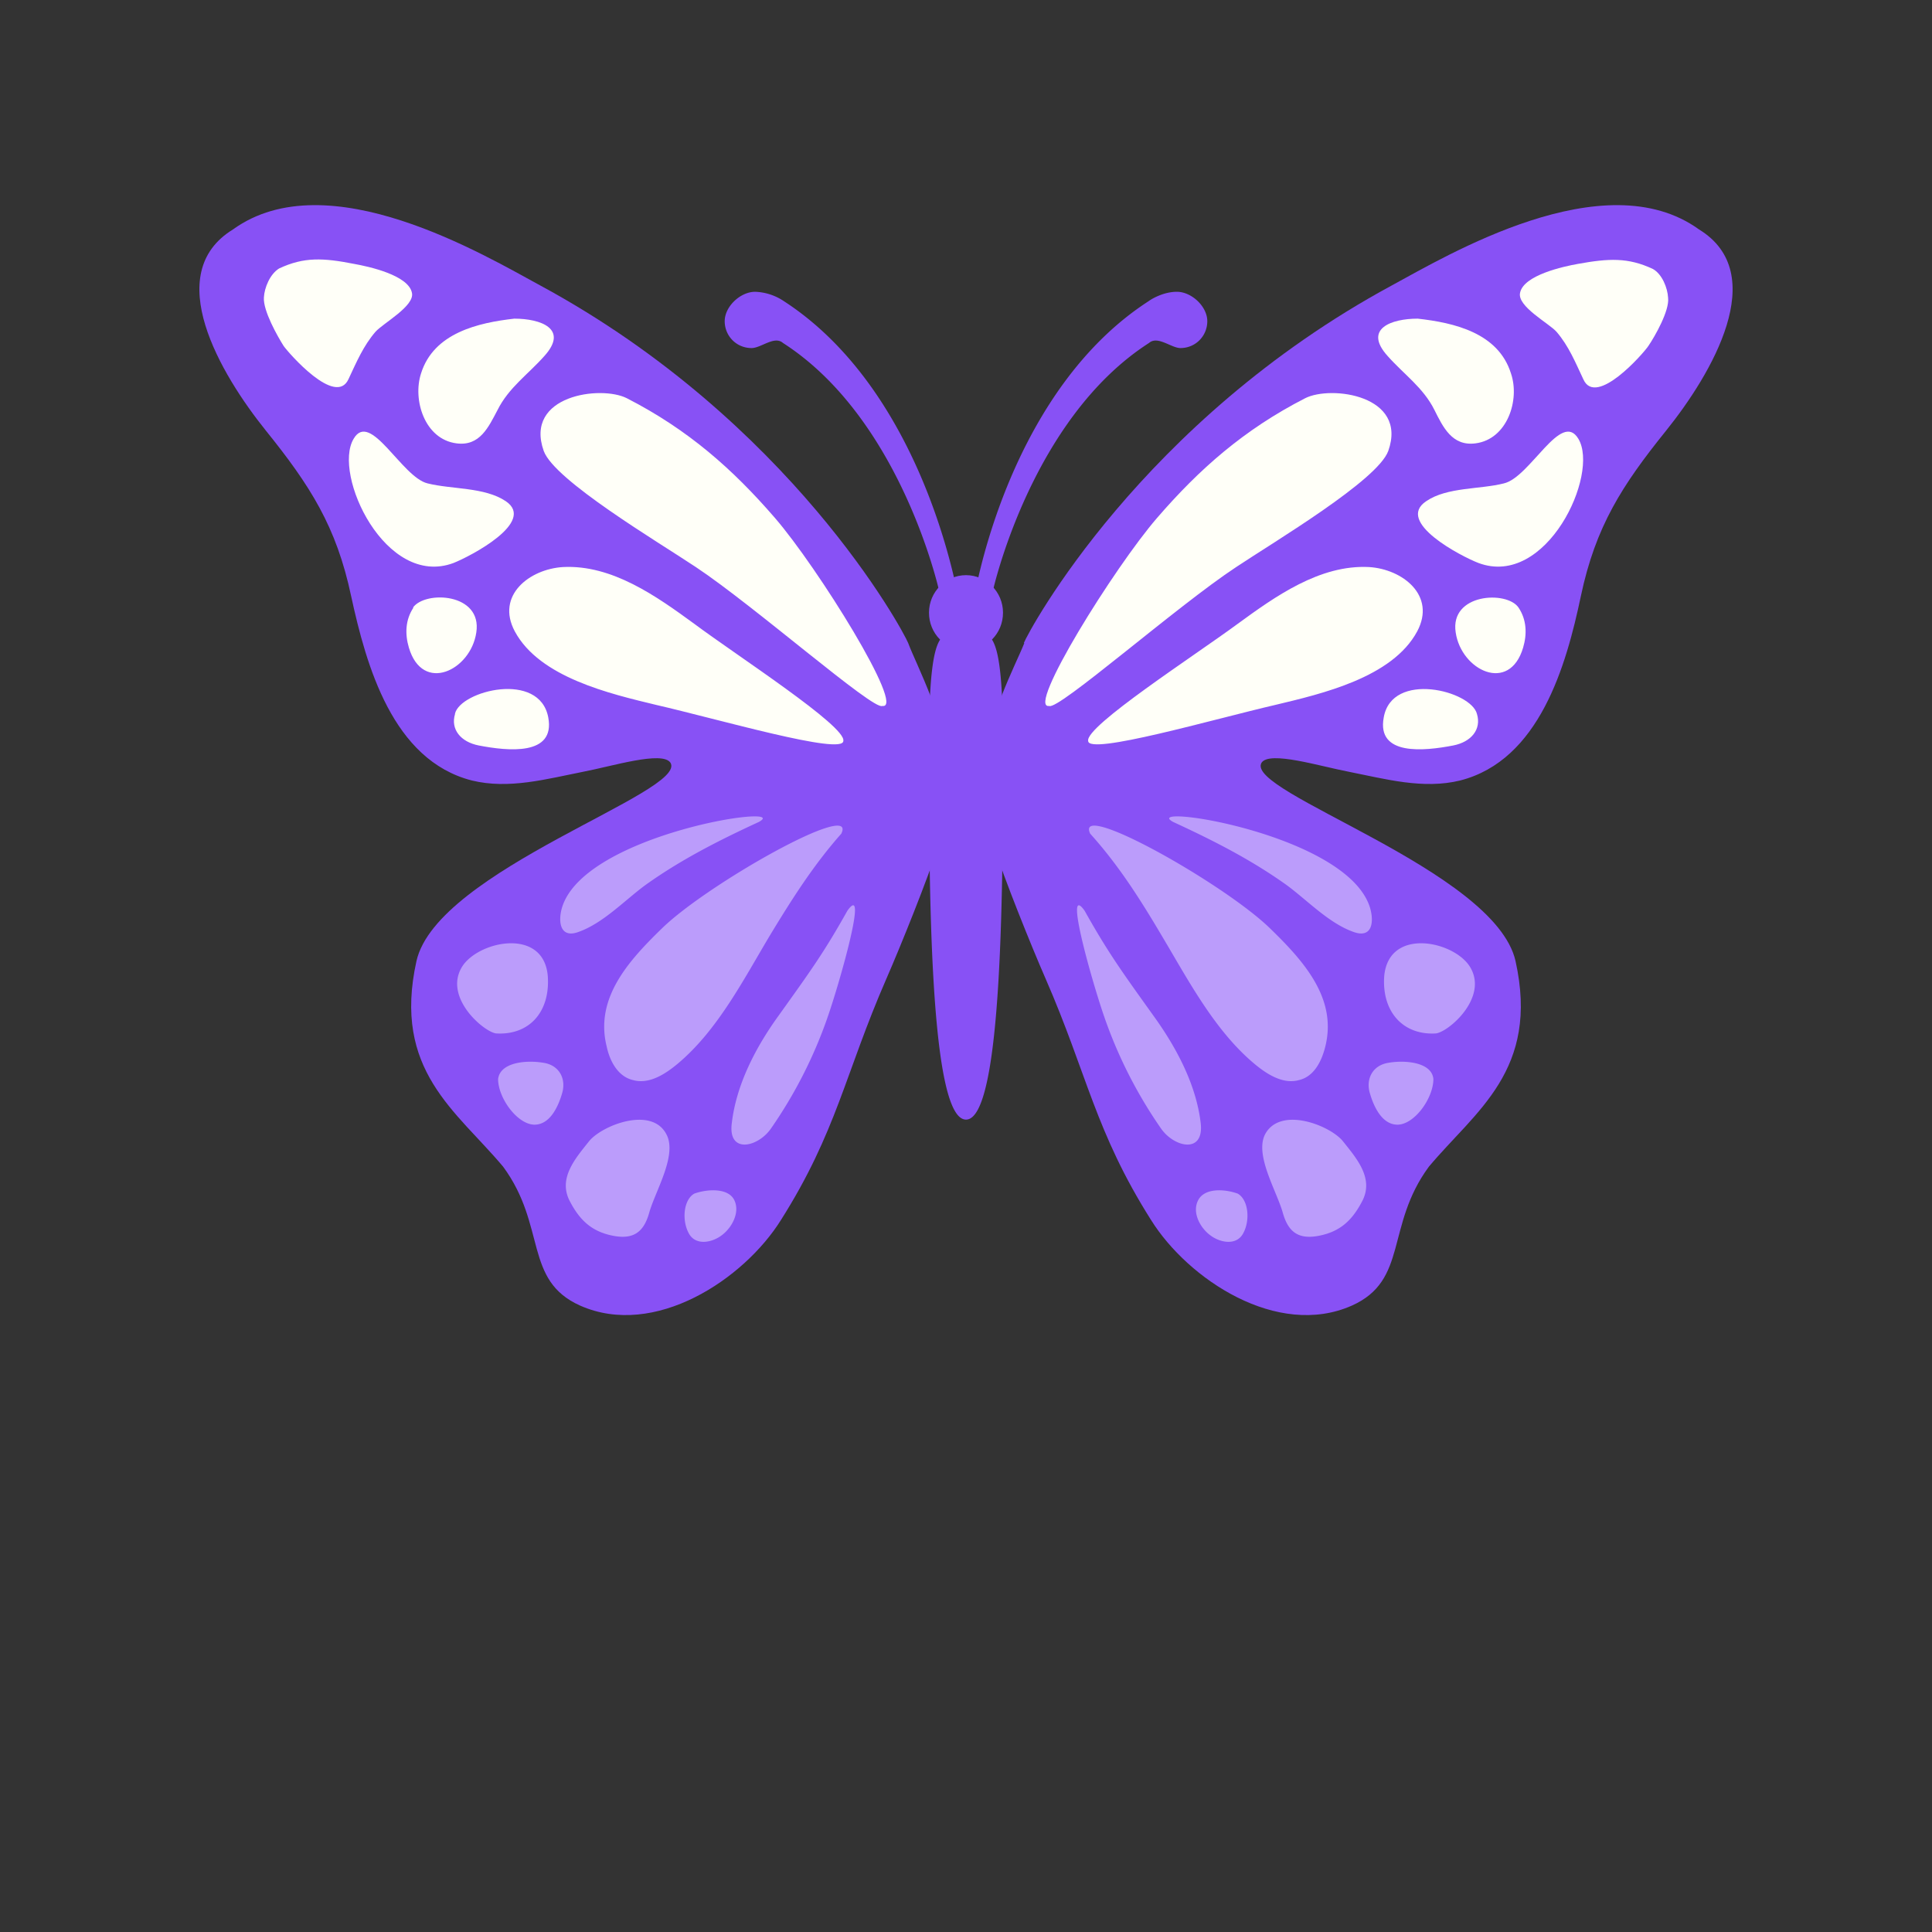
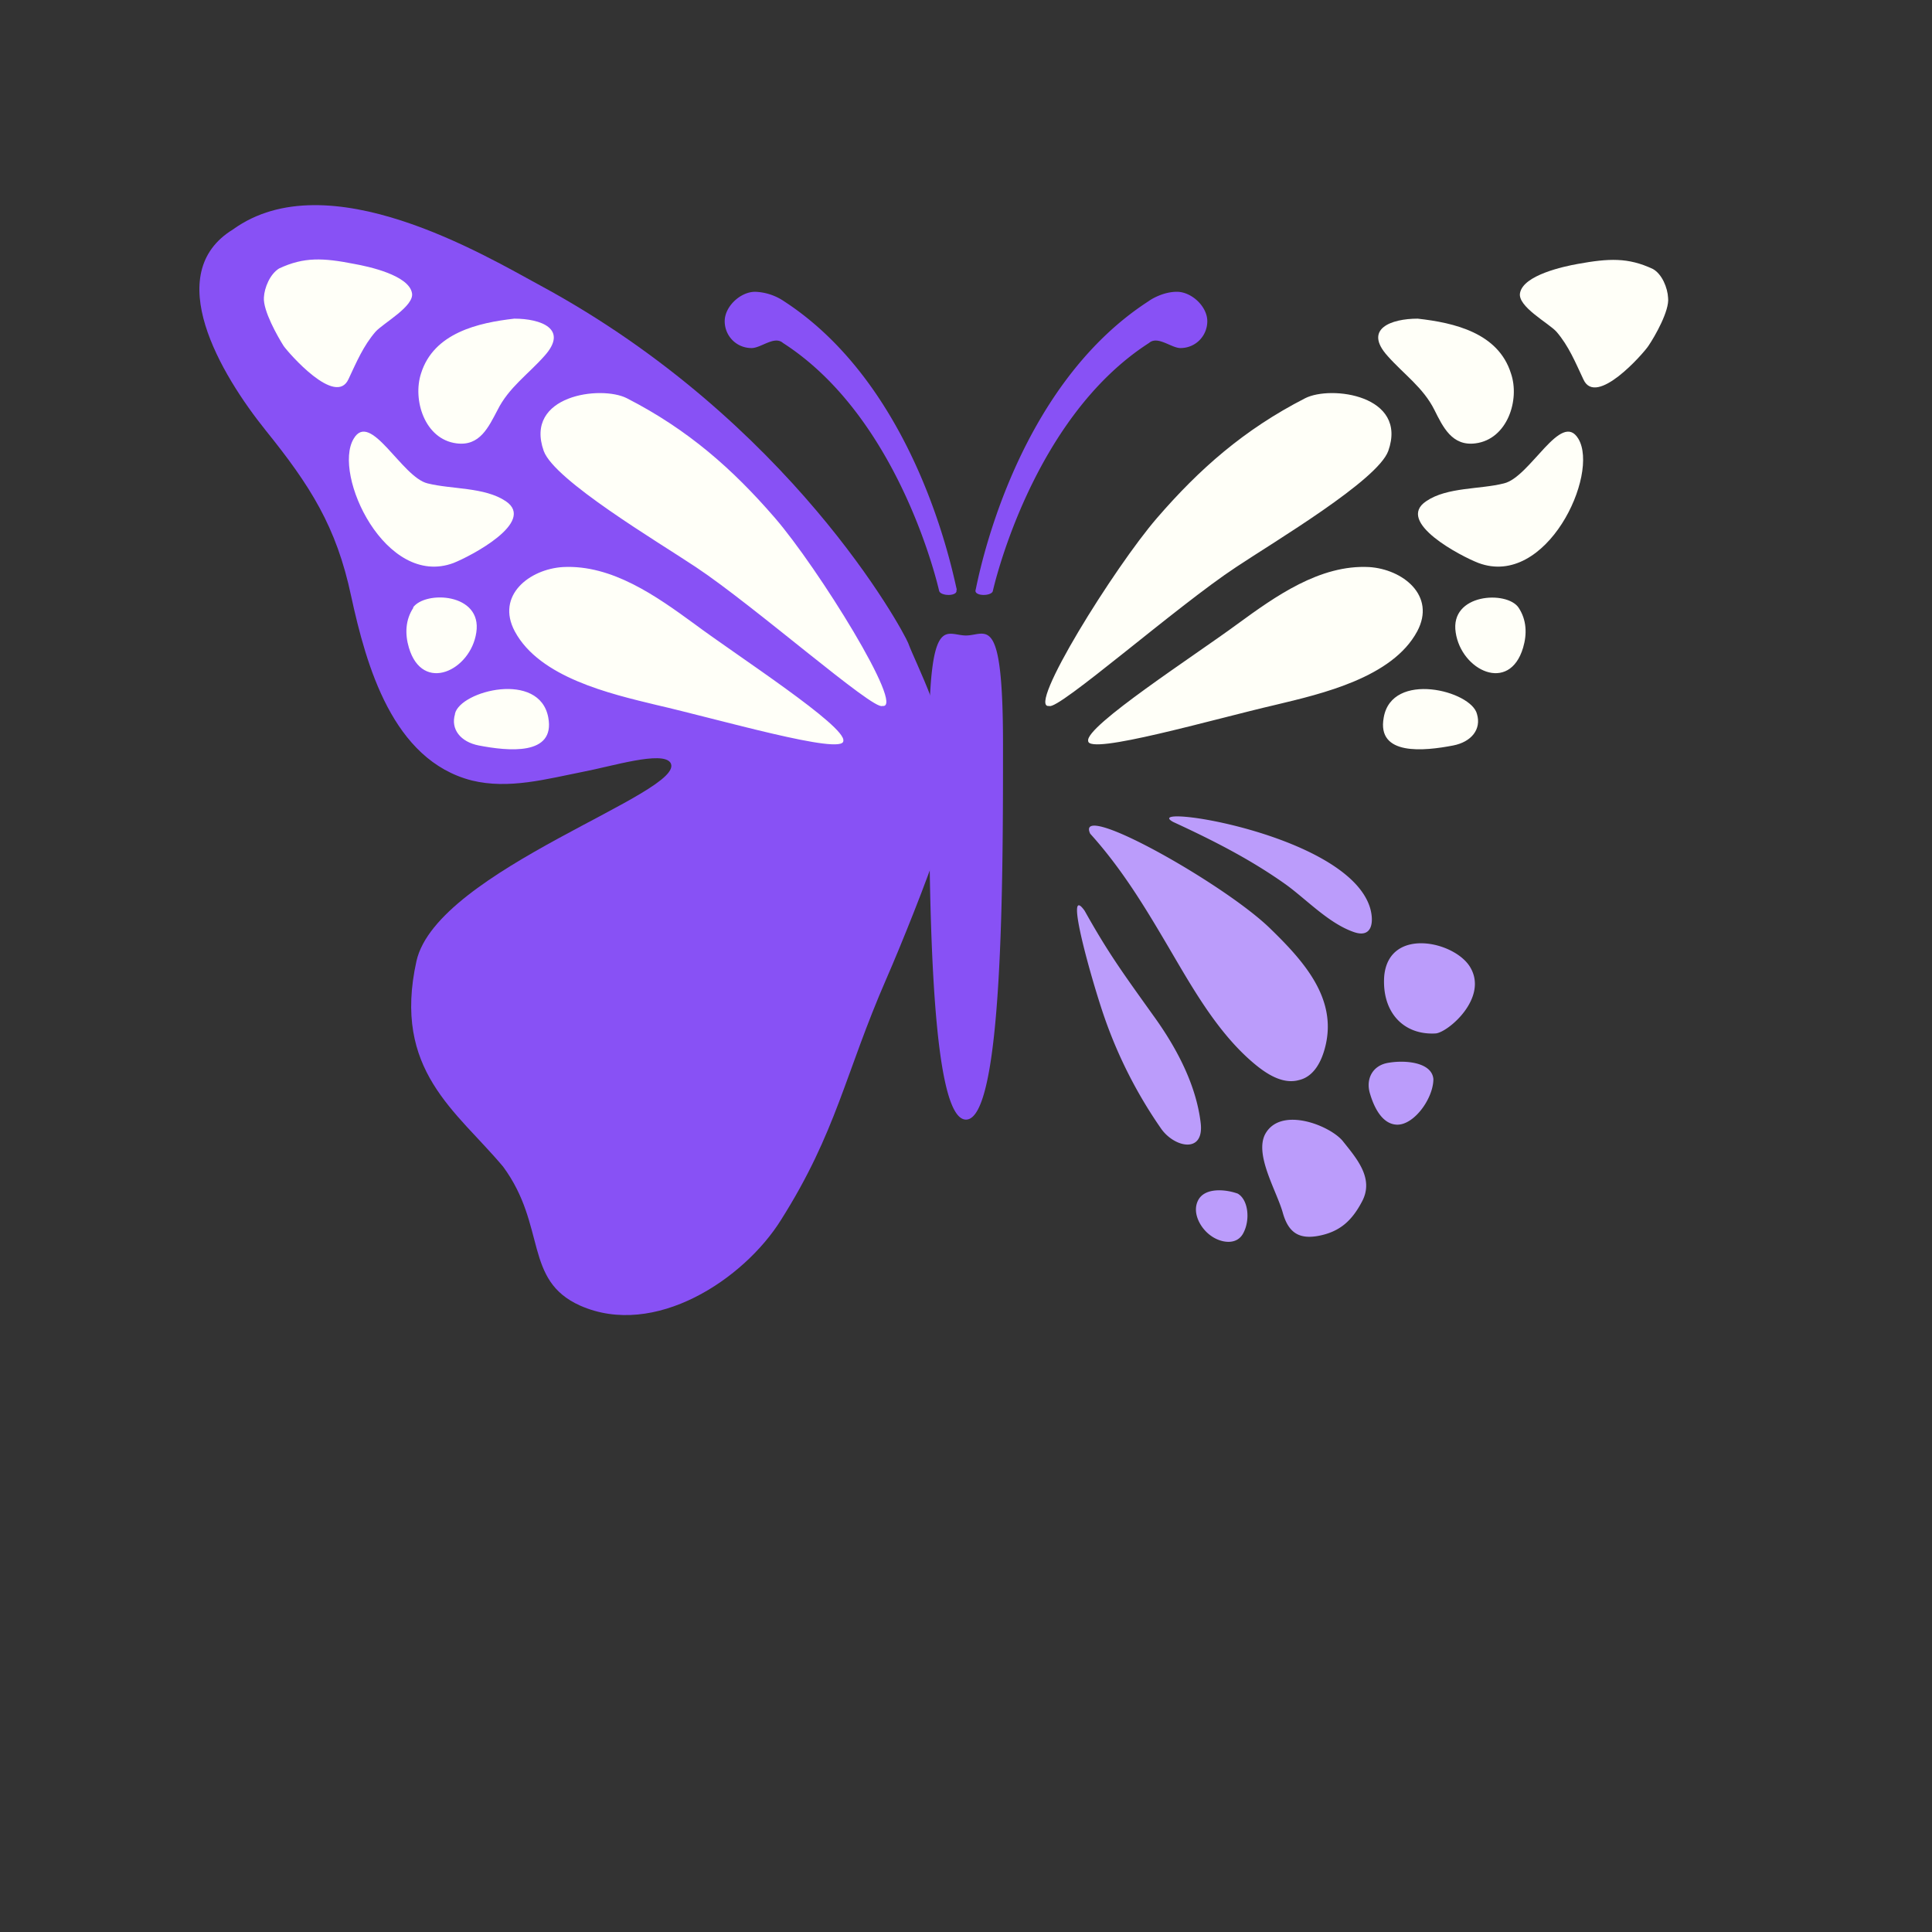
<svg xmlns="http://www.w3.org/2000/svg" id="bg_image_3" width="200" height="200" version="1.1" class="bgs" preserveAspectRatio="xMidYMin slice">
  <rect width="100%" height="100%" fill="#333333" stroke="none" />
  <defs id="SvgjsDefs1931" />
-   <rect id="rect_image_3" width="100%" height="100%" fill="none" />
  <svg id="variation_3" preserveAspectRatio="xMidYMin meet" viewBox="-3.056 1.004 38.112 27.876" data-uid="3" data-keyword="variation_3" data-complex="true" style="overflow: visible;">
    <path id="3_l_1" d="M14.86 13.69C14.76 13.44 12.54 9.31 7.61 6.64C6.52 6.05 3.41 4.18 1.54 5.53C0.12 6.4 1.29 8.38 2.19 9.5C3.06 10.58 3.58 11.39 3.87 12.76C4.17 14.14 4.69 16 6.25 16.4C6.98 16.58 7.73 16.37 8.44 16.23C9.02 16.12 10.01 15.81 10.17 16.05C10.52 16.63 5.57 18.16 5.16 19.96C4.68 22.12 5.95 22.92 6.87 24.02C7.73 25.19 7.27 26.26 8.39 26.76C9.86 27.41 11.62 26.24 12.35 25.07C13.45 23.33 13.61 22.19 14.43 20.31C14.71 19.67 15.25 18.33 15.46 17.67C15.56 17.34 15.7 16.8 15.7 16.36C15.64 15.27 15.01 14.1 14.86 13.69Z " data-color-original="#8b5940" fill="#8851f5" class="8b5940" data-color-group="blues" />
    <path id="3_l_2" d="M12.23 11.22C11.4 10.26 10.52 9.48 9.31 8.86C8.8 8.6 7.28 8.8 7.67 9.9C7.88 10.48 9.92 11.69 10.67 12.19C11.83 12.96 14.18 15.03 14.35 14.93C14.82 15 13.07 12.19 12.23 11.22ZM10.64 13.31C9.9 12.77 9.02 12.14 8.05 12.19C7.39 12.23 6.72 12.75 7.1 13.46C7.59 14.37 8.98 14.69 9.89 14.91C11.11 15.19 13.58 15.91 13.58 15.62C13.64 15.33 11.47 13.93 10.64 13.31ZM7.09 7.29C6.38 7.37 5.5 7.57 5.25 8.37C5.08 8.89 5.32 9.67 5.95 9.75C6.41 9.81 6.58 9.43 6.76 9.09C6.98 8.65 7.36 8.39 7.68 8.03C8.17 7.49 7.61 7.29 7.09 7.29ZM2.45 6.3C2.94 6.07 3.32 6.09 3.93 6.21C4.21 6.26 5 6.43 5.07 6.78C5.13 7.04 4.5 7.38 4.35 7.55C4.11 7.83 3.98 8.14 3.82 8.48C3.57 9.04 2.64 7.97 2.54 7.83C2.42 7.64 2.13 7.13 2.15 6.87C2.16 6.68 2.27 6.41 2.45 6.3ZM5.38 10.54C5.86 10.66 6.5 10.61 6.92 10.89C7.53 11.3 6.22 11.98 5.89 12.11C4.55 12.61 3.5 10.36 3.92 9.66C4.25 9.09 4.87 10.42 5.38 10.54ZM5.09 12.99C5.33 12.65 6.46 12.7 6.34 13.48C6.23 14.23 5.28 14.69 5.01 13.78C4.93 13.51 4.94 13.23 5.1 12.99ZM5.92 15.08C6.03 14.63 7.59 14.23 7.76 15.16C7.9 15.92 6.96 15.82 6.39 15.71C6.03 15.64 5.83 15.39 5.92 15.09Z " data-color-original="#f3693b" fill="#fffff8" class="f3693b" data-color-group="whites" />
-     <path id="3_l_3" d="M13.54 17.45C13.87 16.77 10.9 18.44 10 19.32C9.33 19.97 8.68 20.7 8.91 21.64C8.97 21.93 9.13 22.24 9.43 22.31C9.75 22.4 10.07 22.19 10.31 21.99C11.1 21.33 11.61 20.33 12.13 19.46C12.56 18.75 12.99 18.07 13.54 17.45ZM11.91 17.22C12.62 16.84 8.47 17.44 8.03 18.91C7.95 19.18 7.99 19.52 8.35 19.39C8.84 19.22 9.27 18.76 9.68 18.46C10.38 17.96 11.13 17.58 11.91 17.22ZM13.66 18.97C13.19 19.81 12.91 20.19 12.31 21.03C11.86 21.65 11.47 22.39 11.38 23.16C11.3 23.77 11.89 23.64 12.15 23.27A9.03 9.03 0 0 0 13.27 21.07C13.51 20.38 14.08 18.38 13.66 18.97ZM6.05 20.09C6.35 19.57 7.67 19.28 7.75 20.26C7.8 20.97 7.38 21.43 6.73 21.39C6.49 21.36 5.7 20.69 6.05 20.09ZM6.77 22.29C6.81 21.96 7.32 21.91 7.67 21.97C7.98 22.02 8.12 22.29 8.03 22.58C7.95 22.85 7.79 23.18 7.5 23.19C7.16 23.2 6.77 22.67 6.77 22.29ZM8.57 23.51C8.83 23.2 9.8 22.82 10.09 23.38C10.31 23.79 9.87 24.5 9.75 24.93C9.64 25.32 9.43 25.46 9.03 25.38C8.63 25.3 8.39 25.09 8.19 24.71C7.94 24.25 8.3 23.85 8.57 23.51ZM10.64 24.55C10.43 24.67 10.39 25.07 10.53 25.33C10.66 25.58 10.98 25.52 11.17 25.38C11.37 25.24 11.55 24.93 11.43 24.68S10.89 24.46 10.64 24.55Z " data-color-original="#ffc148" fill="#bb9cfb" class="ffc148" data-color-group="blues" />
-     <path id="3_l_4" d="M17.14 13.69C17.24 13.44 19.46 9.31 24.39 6.64C25.48 6.05 28.59 4.18 30.46 5.53C31.88 6.4 30.71 8.38 29.81 9.5C28.94 10.58 28.42 11.39 28.13 12.76C27.84 14.14 27.31 16 25.75 16.4C25.02 16.58 24.27 16.37 23.56 16.23C22.98 16.12 21.99 15.81 21.83 16.05C21.48 16.63 26.43 18.16 26.84 19.96C27.32 22.12 26.05 22.92 25.13 24.02C24.27 25.19 24.73 26.26 23.61 26.76C22.14 27.41 20.38 26.24 19.65 25.07C18.55 23.33 18.39 22.19 17.57 20.31C17.29 19.67 16.75 18.33 16.54 17.67C16.44 17.34 16.3 16.8 16.3 16.36C16.36 15.27 16.99 14.1 17.15 13.69Z " data-color-original="#8b5940" fill="#8851f5" class="8b5940" data-color-group="blues" />
    <path id="3_l_5" d="M19.77 11.22C20.6 10.26 21.48 9.48 22.69 8.86C23.2 8.6 24.72 8.8 24.33 9.9C24.12 10.48 22.08 11.69 21.33 12.19C20.16 12.96 17.81 15.03 17.64 14.93C17.18 15 18.93 12.19 19.77 11.22ZM21.36 13.31C22.1 12.77 22.98 12.14 23.95 12.19C24.61 12.23 25.28 12.75 24.9 13.46C24.41 14.37 23.02 14.69 22.1 14.91C20.89 15.19 18.41 15.91 18.41 15.62C18.35 15.33 20.52 13.93 21.36 13.31ZM24.91 7.29C25.63 7.37 26.5 7.57 26.75 8.37C26.93 8.89 26.68 9.67 26.05 9.75C25.59 9.81 25.41 9.43 25.24 9.09C25.02 8.65 24.64 8.39 24.32 8.03C23.83 7.49 24.39 7.29 24.91 7.29ZM29.55 6.31C29.06 6.08 28.68 6.1 28.07 6.21C27.79 6.26 27 6.43 26.93 6.78C26.87 7.05 27.5 7.38 27.65 7.55C27.89 7.83 28.02 8.15 28.18 8.49C28.43 9.04 29.36 7.98 29.46 7.83C29.59 7.64 29.88 7.13 29.85 6.88C29.84 6.68 29.73 6.41 29.55 6.31ZM26.61 10.54C26.14 10.66 25.49 10.61 25.08 10.89C24.46 11.3 25.77 11.98 26.11 12.11C27.45 12.61 28.5 10.36 28.08 9.66C27.74 9.09 27.13 10.42 26.61 10.54ZM26.9 12.99C26.67 12.65 25.54 12.71 25.66 13.48C25.77 14.23 26.72 14.69 26.99 13.78C27.07 13.51 27.06 13.23 26.9 12.99ZM26.08 15.09C25.97 14.63 24.4 14.23 24.24 15.16C24.1 15.92 25.04 15.82 25.61 15.71C25.97 15.64 26.17 15.39 26.08 15.09Z " data-color-original="#f3693b" fill="#fffff8" class="f3693b" data-color-group="whites" />
    <path id="3_l_6" d="M18.45 17.45C18.13 16.77 21.1 18.44 22 19.32C22.67 19.97 23.32 20.7 23.09 21.64C23.02 21.93 22.87 22.24 22.57 22.31C22.25 22.4 21.93 22.19 21.69 21.99C20.9 21.33 20.38 20.33 19.86 19.46C19.44 18.75 19.01 18.07 18.45 17.45ZM20.09 17.22C19.38 16.84 23.52 17.44 23.97 18.91C24.05 19.18 24.02 19.52 23.65 19.39C23.16 19.22 22.73 18.76 22.32 18.46C21.62 17.96 20.87 17.58 20.09 17.22ZM18.34 18.97C18.81 19.81 19.09 20.19 19.69 21.03C20.14 21.65 20.54 22.39 20.63 23.16C20.7 23.77 20.11 23.64 19.85 23.27A9.03 9.03 0 0 1 18.73 21.07C18.49 20.38 17.92 18.38 18.34 18.97ZM25.95 20.09C25.65 19.57 24.34 19.28 24.25 20.26C24.2 20.97 24.63 21.43 25.27 21.39C25.52 21.36 26.3 20.69 25.95 20.09ZM25.22 22.29C25.19 21.96 24.67 21.91 24.33 21.97C24.02 22.02 23.88 22.29 23.97 22.58C24.05 22.85 24.21 23.18 24.5 23.19C24.84 23.2 25.22 22.67 25.22 22.29ZM23.43 23.51C23.17 23.2 22.2 22.82 21.9 23.38C21.69 23.79 22.13 24.5 22.25 24.93C22.36 25.32 22.57 25.46 22.97 25.38C23.37 25.3 23.61 25.09 23.81 24.71C24.06 24.25 23.7 23.85 23.43 23.51ZM21.36 24.55C21.57 24.67 21.61 25.07 21.47 25.33C21.34 25.58 21.02 25.52 20.83 25.38C20.63 25.24 20.45 24.93 20.58 24.68S21.11 24.46 21.36 24.55Z " data-color-original="#ffc148" fill="#bb9cfb" class="ffc148" data-color-group="blues" />
-     <path id="3_l_7" d="M16.73 13.09C16.73 13.5 16.41 13.83 16 13.83S15.27 13.5 15.27 13.09S15.6 12.35 16 12.35S16.73 12.68 16.73 13.09Z " data-color-original="#8b5940" fill="#8851f5" class="8b5940" data-color-group="blues" />
    <path id="3_l_8" d="M16.73 15.69C16.73 18.32 16.73 23.09 16 23.09S15.27 18.32 15.27 15.69S15.6 13.54 16 13.54S16.73 13.05 16.73 15.69ZM15.82 12.64C15.77 12.48 15.09 8.68 12.4 6.94A1.08 1.08 0 0 0 11.84 6.76C11.55 6.76 11.24 7.05 11.24 7.34S11.47 7.87 11.77 7.87C11.96 7.87 12.22 7.62 12.39 7.77C14.71 9.26 15.46 12.62 15.47 12.66C15.5 12.77 15.85 12.77 15.81 12.64ZM16.19 12.64C16.23 12.48 16.91 8.68 19.61 6.94C19.62 6.93 19.87 6.76 20.16 6.76C20.45 6.76 20.76 7.05 20.76 7.34S20.53 7.87 20.23 7.87C20.05 7.87 19.78 7.62 19.61 7.77C17.29 9.26 16.54 12.62 16.53 12.66C16.51 12.77 16.15 12.77 16.19 12.64Z " data-color-original="#8b5940" fill="#8851f5" class="8b5940" data-color-group="blues" />
  </svg>
</svg>